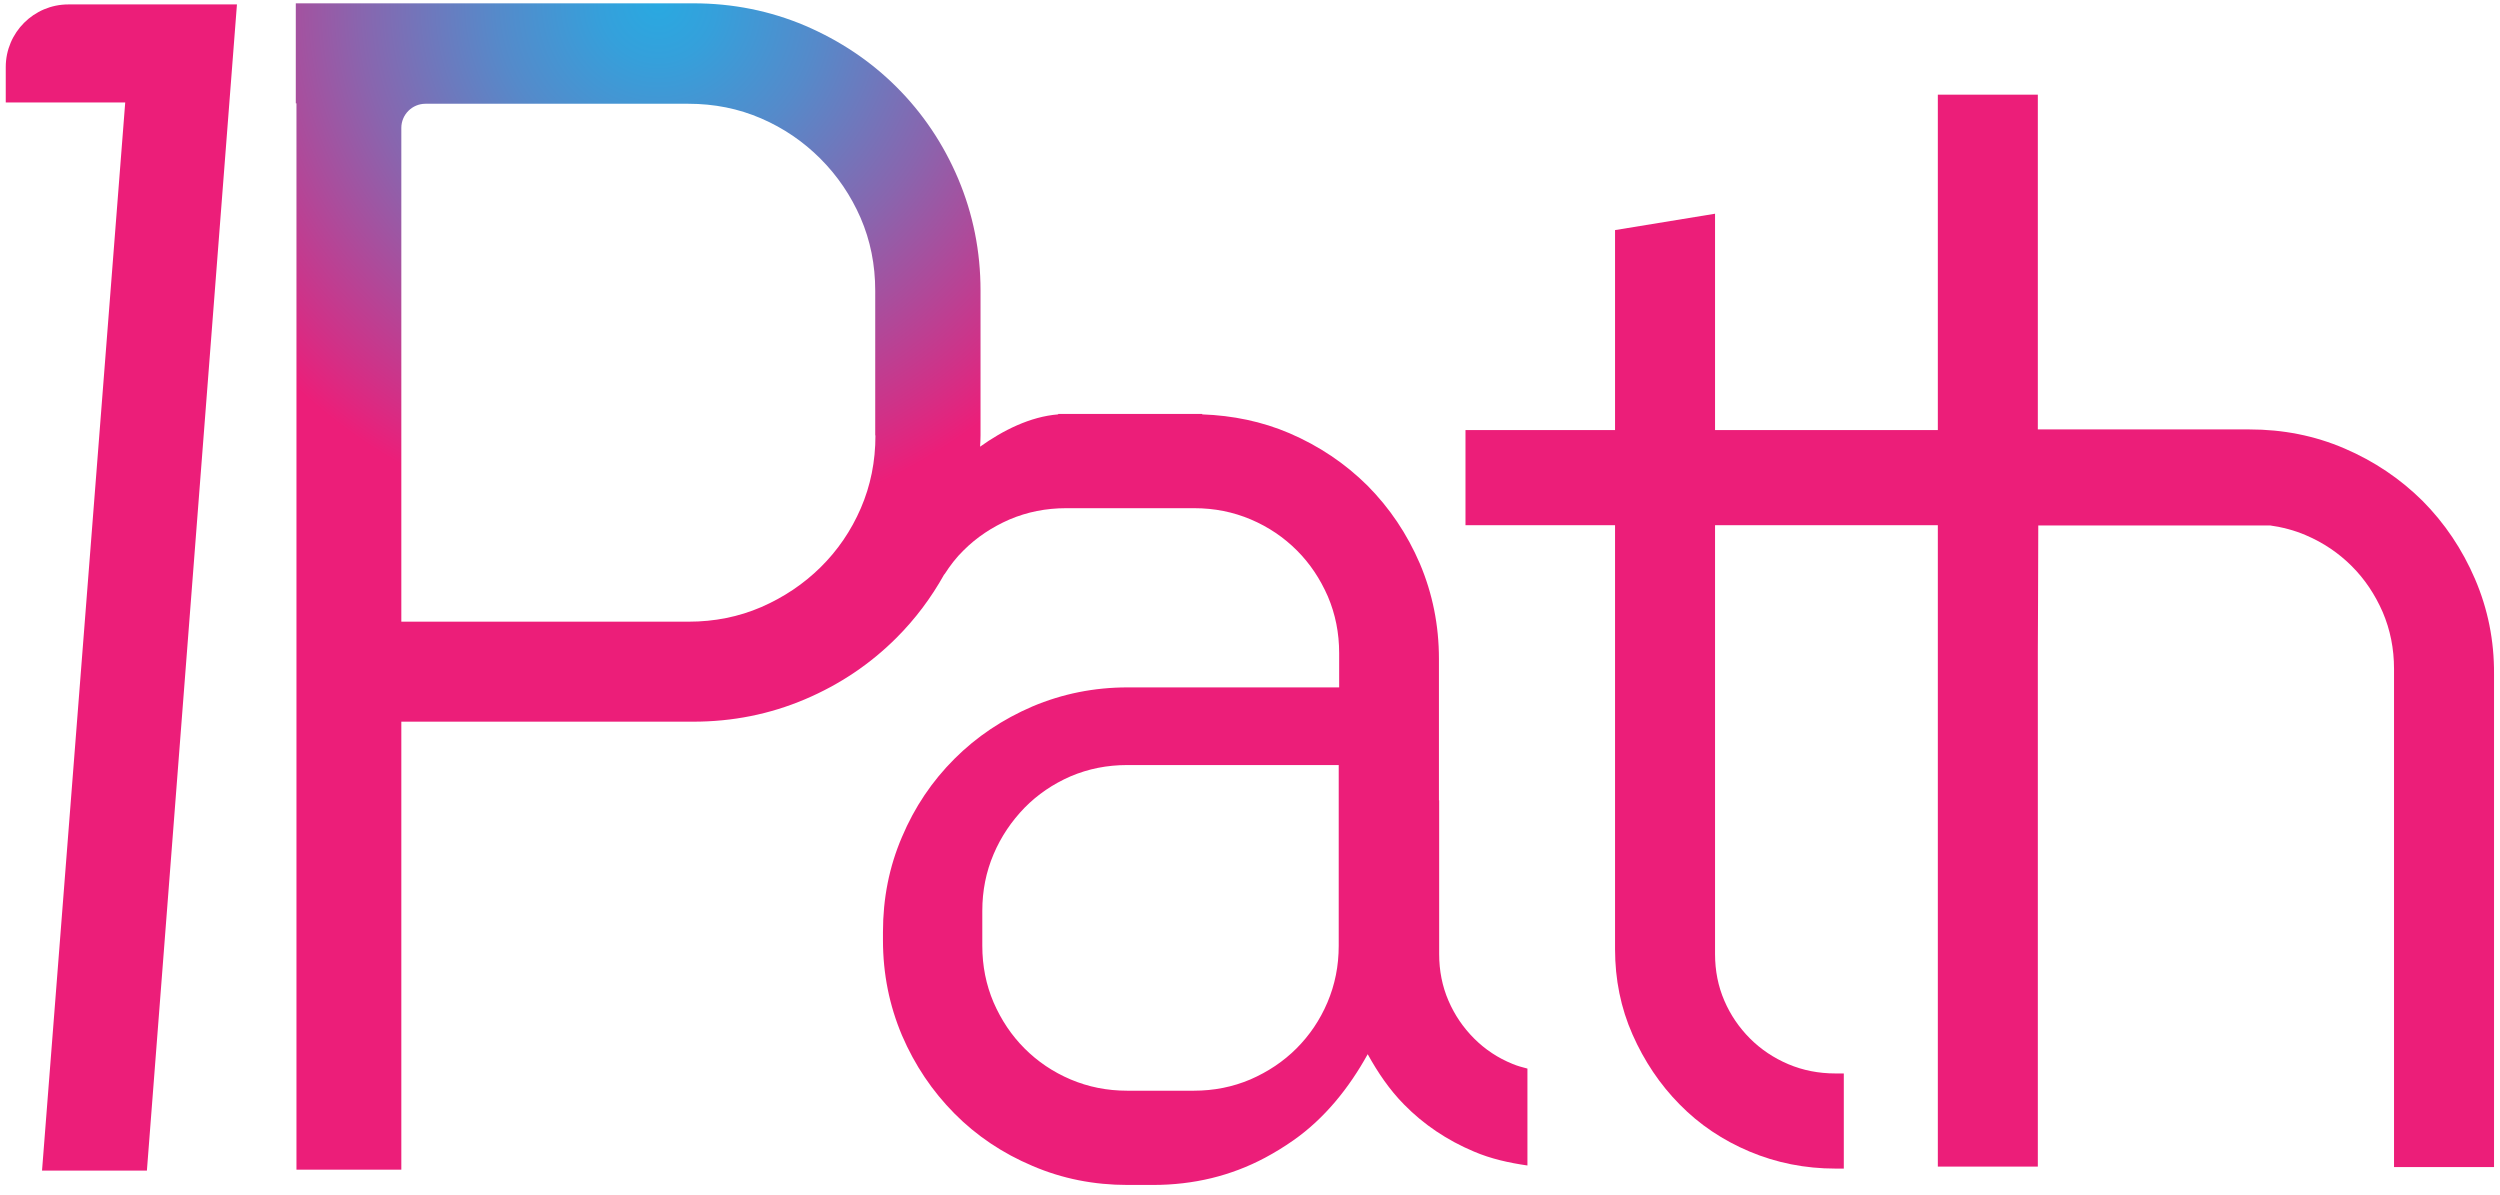
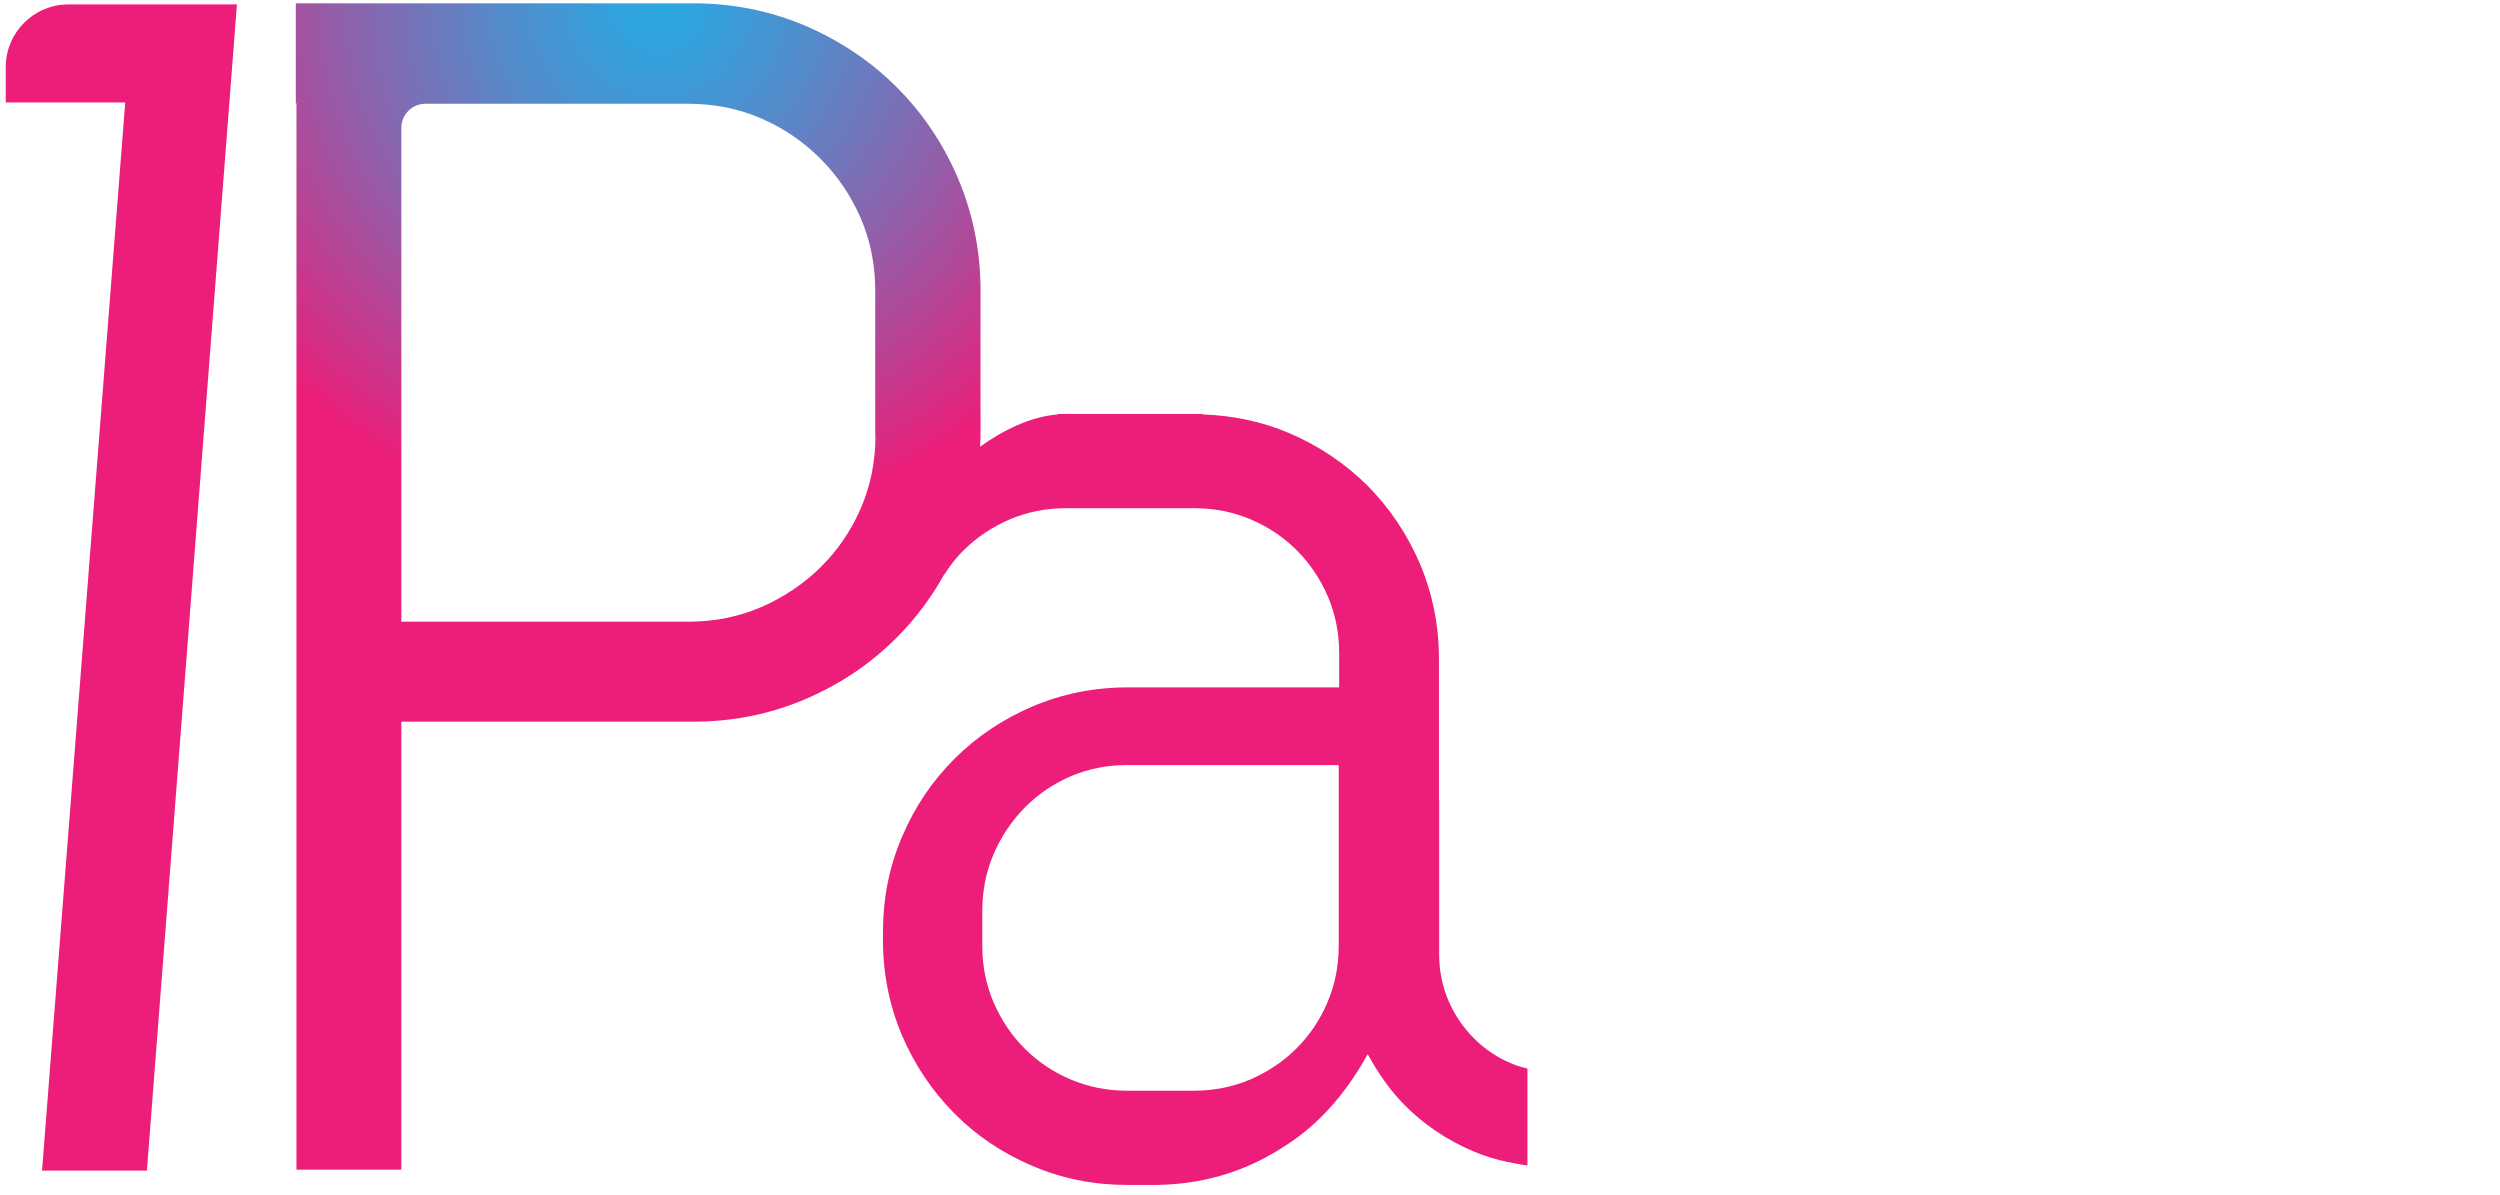
<svg xmlns="http://www.w3.org/2000/svg" width="113" height="54" viewBox="0 0 113 54" fill="none">
-   <path d="M111.87 26.17C111.29 24.82 110.5 23.65 109.5 22.64C108.49 21.64 107.32 20.85 105.97 20.27C104.62 19.69 103.19 19.41 101.67 19.41H92.11V4.28H87.59V19.44C87.5 19.44 87.41 19.44 87.33 19.44H77.52V9.66L73 10.4V19.44H66.24V23.74H73V42.9C73 44.27 73.26 45.56 73.79 46.76C74.32 47.96 75.03 49.02 75.92 49.92C76.81 50.83 77.87 51.54 79.08 52.05C80.29 52.56 81.59 52.82 82.96 52.82H83.34V48.52H82.96C82.2 48.52 81.49 48.38 80.83 48.1C80.17 47.82 79.59 47.43 79.1 46.94C78.61 46.45 78.22 45.88 77.94 45.23C77.66 44.58 77.52 43.88 77.52 43.12V23.74H87.59V52.73H92.11V29.43C92.11 29.09 92.13 25.64 92.13 23.75H102.61C103.17 23.83 103.71 23.97 104.22 24.19C105.02 24.53 105.71 25 106.3 25.59C106.89 26.18 107.35 26.87 107.7 27.67C108.04 28.47 108.21 29.32 108.21 30.23V52.75H112.73V30.47C112.74 28.95 112.45 27.52 111.87 26.17Z" fill="#EC1E79" />
  <path d="M66.63 46.94C66.14 46.45 65.75 45.88 65.47 45.23C65.19 44.58 65.05 43.88 65.05 43.12V36.17C65.05 36.17 65.04 36.17 65.04 36.18V29.78C65.04 28.26 64.75 26.83 64.18 25.48C63.6 24.13 62.81 22.96 61.81 21.95C60.8 20.95 59.63 20.16 58.28 19.58C57.04 19.05 55.72 18.78 54.34 18.73V18.71H53.98H48.19H47.83V18.73C46.56 18.83 45.32 19.46 44.3 20.19C44.31 20.02 44.32 19.85 44.32 19.68V13.14C44.32 11.35 43.98 9.67 43.31 8.08C42.64 6.5 41.71 5.12 40.53 3.94C39.35 2.76 37.97 1.84 36.39 1.16C34.81 0.49 33.12 0.15 31.34 0.15H13.37V4.67H13.4V52.87H18.14V32.62H31.33C33.12 32.62 34.8 32.28 36.38 31.61C37.96 30.94 39.34 30.01 40.52 28.83C41.37 27.98 42.09 27.02 42.68 25.96C42.68 25.96 42.68 25.96 42.69 25.96C42.94 25.57 43.22 25.2 43.55 24.88C44.14 24.29 44.83 23.83 45.63 23.48C46.43 23.14 47.28 22.97 48.19 22.97H53.98C54.89 22.97 55.74 23.14 56.54 23.48C57.34 23.82 58.03 24.29 58.62 24.88C59.21 25.47 59.67 26.16 60.02 26.96C60.36 27.76 60.53 28.61 60.53 29.52V31.07H50.97C49.45 31.07 48.02 31.36 46.67 31.93C45.32 32.51 44.14 33.3 43.14 34.3C42.13 35.31 41.34 36.48 40.77 37.83C40.19 39.18 39.91 40.61 39.91 42.13V42.5C39.91 44.02 40.2 45.45 40.77 46.8C41.35 48.15 42.14 49.32 43.14 50.33C44.14 51.34 45.32 52.13 46.67 52.7C48.02 53.28 49.45 53.56 50.97 53.56H52.11C53.95 53.56 55.64 53.15 57.18 52.33C57.63 52.09 58.05 51.83 58.45 51.55C59.87 50.56 60.98 49.17 61.82 47.65C62.28 48.48 62.8 49.25 63.46 49.92C64.35 50.83 65.41 51.54 66.62 52.05C67.39 52.38 68.21 52.56 69.04 52.68V48.3C68.81 48.24 68.58 48.18 68.37 48.09C67.7 47.82 67.12 47.43 66.63 46.94ZM39.57 19.68C39.57 20.86 39.35 21.95 38.91 22.97C38.47 23.99 37.86 24.88 37.09 25.64C36.32 26.4 35.42 27 34.41 27.44C33.39 27.88 32.3 28.1 31.12 28.1H18.14V5.78C18.14 5.18 18.63 4.69 19.23 4.69H31.11C32.29 4.69 33.38 4.91 34.4 5.35C35.42 5.79 36.31 6.4 37.08 7.17C37.85 7.94 38.46 8.84 38.9 9.85C39.34 10.87 39.56 11.96 39.56 13.14V19.68H39.57ZM60.51 42.75C60.51 43.66 60.34 44.51 60 45.31C59.66 46.11 59.19 46.8 58.6 47.39C58.01 47.98 57.32 48.44 56.52 48.79C55.72 49.13 54.87 49.3 53.96 49.3H50.95C50.04 49.3 49.19 49.13 48.39 48.79C47.59 48.45 46.9 47.98 46.31 47.39C45.72 46.8 45.26 46.11 44.91 45.31C44.57 44.51 44.4 43.66 44.4 42.75V41.17C44.4 40.26 44.57 39.41 44.91 38.61C45.25 37.81 45.72 37.12 46.31 36.51C46.9 35.91 47.59 35.44 48.39 35.09C49.19 34.75 50.04 34.58 50.95 34.58H60.51V42.75Z" fill="url(#paint0_radial_1_3)" />
-   <path d="M3.09 0.2C1.53 0.2 0.26 1.47 0.26 3.03V4.63H5.66L1.9 52.91H6.64L10.71 0.2H3.09Z" fill="#EC1E79" />
+   <path d="M3.09 0.2C1.53 0.2 0.26 1.47 0.26 3.03V4.63H5.66L1.9 52.91H6.64L10.71 0.2Z" fill="#EC1E79" />
  <defs>
    <radialGradient id="paint0_radial_1_3" cx="0" cy="0" r="1" gradientUnits="userSpaceOnUse" gradientTransform="translate(29.735 0.109) scale(23.937 23.937)">
      <stop stop-color="#29A9E1" />
      <stop offset="0.109" stop-color="#35A0DB" />
      <stop offset="0.305" stop-color="#558ACA" />
      <stop offset="0.567" stop-color="#8965AE" />
      <stop offset="0.881" stop-color="#CF3288" />
      <stop offset="1" stop-color="#EC1E79" />
    </radialGradient>
  </defs>
</svg>